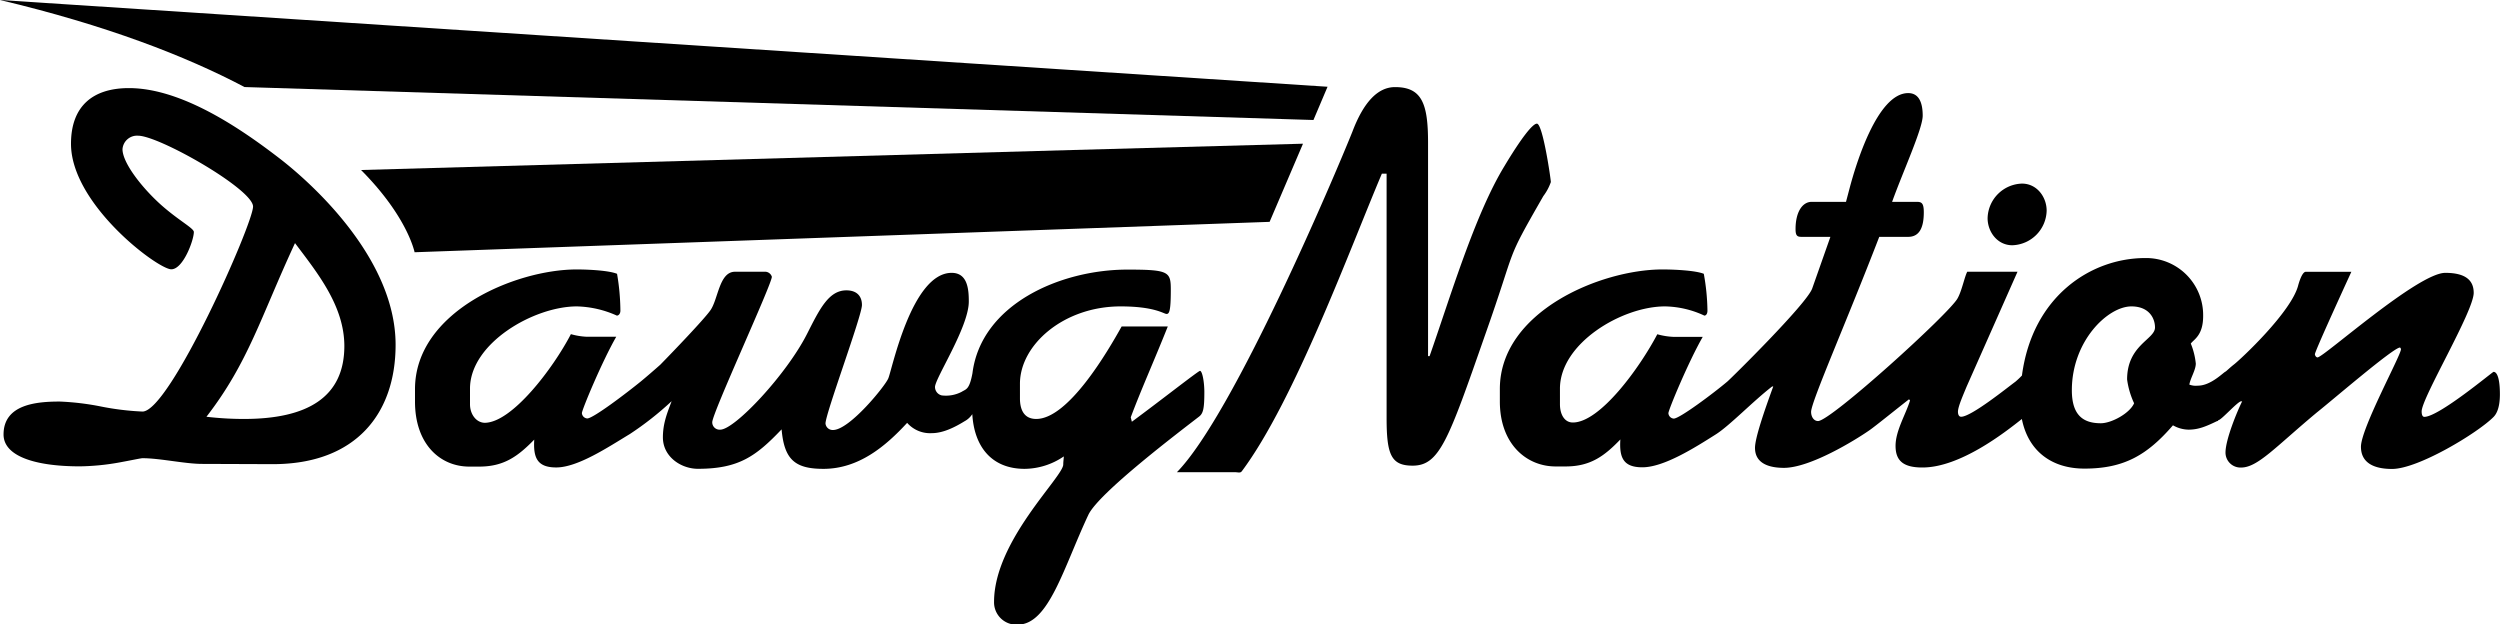
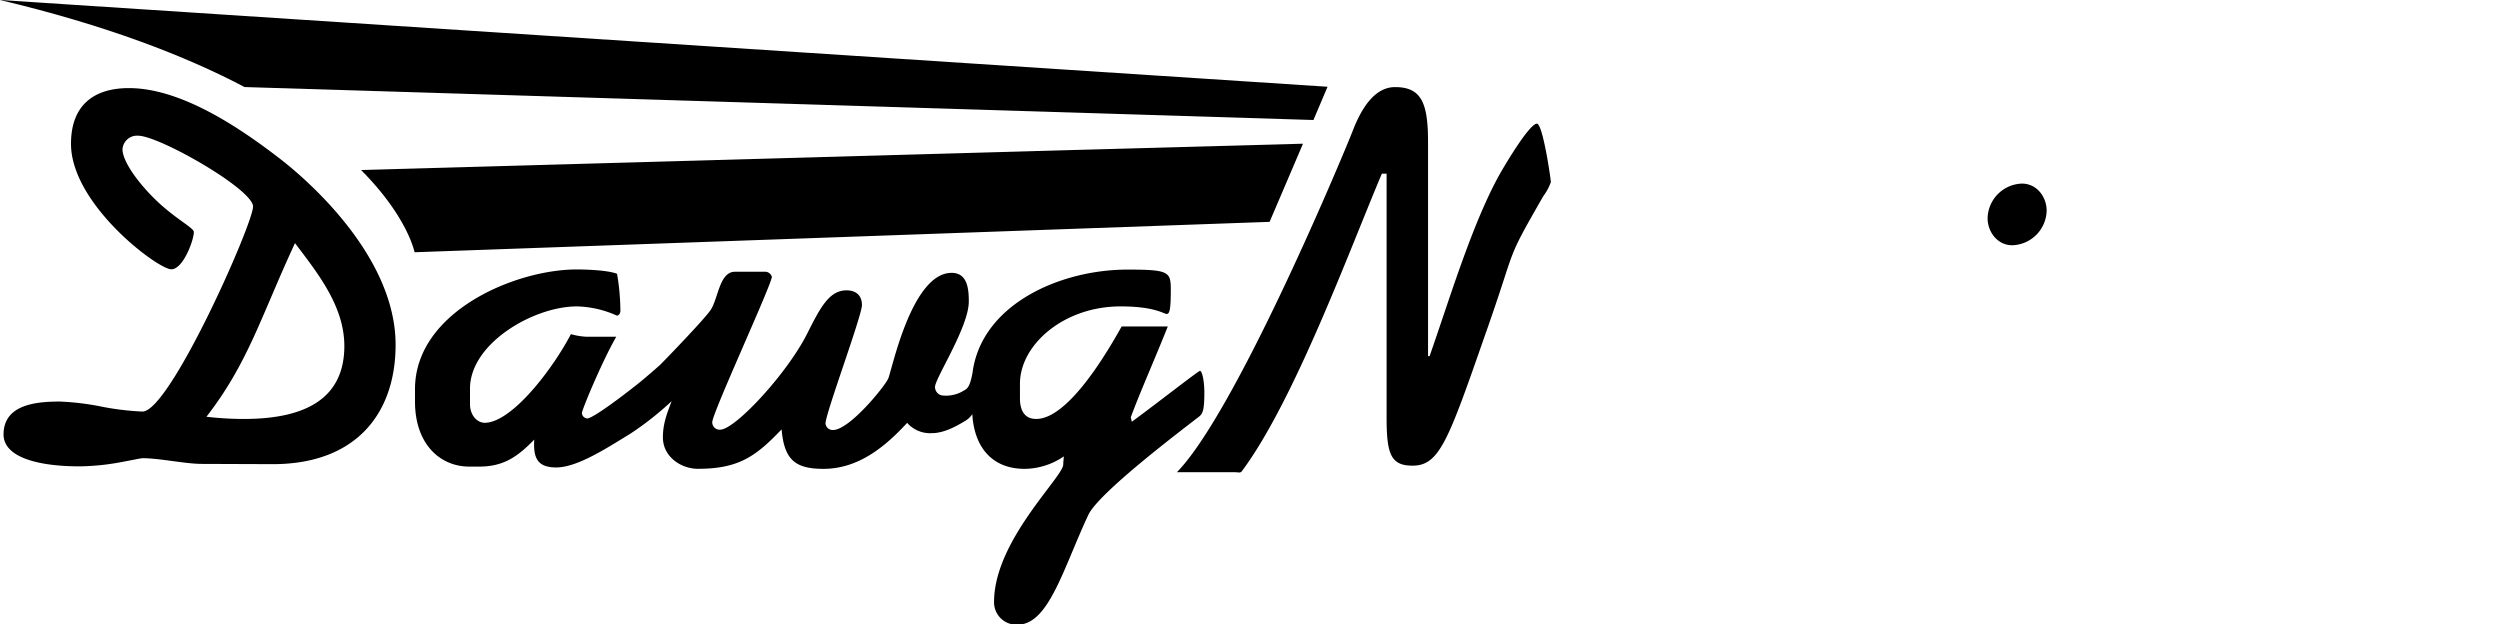
<svg xmlns="http://www.w3.org/2000/svg" viewBox="0 0 500 124.9">
  <defs>
    <style>.cls-1{fill:#c4c4c4;}</style>
  </defs>
  <title>Asset 1</title>
  <g id="Layer_2" data-name="Layer 2">
    <g id="Logo_-_full_-_white" data-name="Logo - full - white">
      <g id="Flag">
        <path className="cls-1" d="M402.46,49.05a7.09,7.09,0,0,0,6.87-6.92c0-2.71-1.93-5.41-4.94-5.41a7.09,7.09,0,0,0-6.87,6.92C397.52,46.35,399.46,49.05,402.46,49.05Z" />
-         <path className="cls-1" d="M498.71,74.37c-.21,0-10.94,9-13.84,9-.43,0-.54-.55-.54-1.09,0-2.7,10.41-20,10.41-23.71,0-2.49-1.61-4-5.69-4-5.47,0-24.36,16.91-25.54,16.91-.32,0-.53-.42-.53-.64,0-.54,5-11.48,7.29-16.48h-9.12c-.53,0-1.07,1.15-1.5,2.66-1.29,5.3-11.59,14.91-12.88,15.89-.62.48-1.16,1-1.62,1.39-.36.06-2.91,2.83-5.56,2.83a3.64,3.64,0,0,1-1.72-.21c.21-1.3,1.29-2.92,1.29-4.21a14.57,14.57,0,0,0-1-4c.65-.87,2.47-1.63,2.47-5.52a11.41,11.41,0,0,0-11.59-11.58c-10.81,0-22.56,7.61-24.65,23.49a15.94,15.94,0,0,1-1.32,1.25c-1.5,1.09-8.8,7-10.84,7-.53,0-.64-.61-.64-1,0-1,1-3.24,1.72-5l10.19-23H393.45c-.54,1-1.08,3.82-1.94,5.33-1.63,3-25.36,24.53-27.9,24.53-.85,0-1.39-.86-1.39-1.84,0-2,7.08-18,13.63-35h5.79c2.26,0,3.12-1.88,3.12-4.91,0-1.83-.43-2.09-1.4-2.09h-4.94c2.15-6,6.12-14.63,6.12-17.23s-.75-4.52-2.9-4.52c-6.22,0-10.51,14.47-11.69,18.91l-.75,2.84h-6.87c-1.83,0-3.22,2-3.22,5.45,0,1.3.32,1.55,1.18,1.55h5.79l-3.65,10.36c-1.18,3.14-16.27,18-16.95,18.57-2.68,2.27-9.55,7.42-10.73,7.42a1.16,1.16,0,0,1-1.07-1.08c0-.65,4-10.27,6.87-15.27h-5.9a13.9,13.9,0,0,1-3.19-.52C327.92,73.59,320,84.5,314.57,84.5c-1.72,0-2.58-1.69-2.58-3.64V77.73c0-9.09,12.43-16.45,21-16.45a19.27,19.27,0,0,1,7.88,1.84c.32,0,.62-.33.62-1a43.67,43.67,0,0,0-.73-7.36c-1.61-.65-5.71-.87-8.28-.87-12.34,0-32.51,8.44-32.51,23.91v2.49c0,8.55,5.36,13,11.15,13h2c4.94,0,7.73-2.05,10.95-5.4-.22,3.57.53,5.57,4.4,5.57,4.29,0,10.46-3.9,14.7-6.59,2.76-1.74,7.38-6.58,11.26-9.58h.22c-1.83,5-3.65,10.33-3.65,12.28,0,3.35,3.22,4,5.79,4,5.26,0,14.28-5.56,17.07-7.5,1.09-.74,5.6-4.4,7.94-6.21l.21.22c-.86,2.81-2.9,6.06-2.9,9.09s1.61,4.33,5.37,4.33c7.55,0,16.48-7,19.89-9.7,1.26,6.34,5.88,9.92,12.51,9.92,7.94,0,12.56-2.71,17.71-8.66a6.46,6.46,0,0,0,3.11.87c2,0,3.5-.64,5.8-1.75.06.17.13-.16.21-.16.53,0,3.86-3.75,4.5-3.75h.22c-1,2-3.33,7.64-3.33,10.24a3,3,0,0,0,3.11,3c3.33,0,6.87-4.11,15.14-11,3-2.37,15.34-13,16.63-13,.11,0,.21.24.21.35,0,1.19-8,15.81-8,19.49,0,3.14,2.46,4.44,6.22,4.44,5.26,0,17.17-7.24,20.28-10.38.43-.43,1.29-1.52,1.29-4.55S499.46,74.37,498.71,74.37Zm-73.29,1.52a16.3,16.3,0,0,0,1.4,4.76c-.86,2-4.51,4-6.66,4-3.54,0-5.79-1.62-5.79-6.6,0-9.85,7.19-16.77,11.91-16.77,3.54,0,4.72,2.38,4.72,4.22C431,67.88,425.42,69,425.42,75.89Z" />
        <path className="cls-1" d="M235.38,94.44C246.75,82.83,267,35,270.47,26.36c2.25-5.95,5.1-8.94,8.54-8.94,5.36,0,6.6,3.29,6.6,11.08V71.22h.31c4.08-11.61,9-28.18,14.92-37.92,3.43-5.73,5.69-8.57,6.54-8.57,1.18,0,2.79,11.13,2.79,11.68a10.09,10.09,0,0,1-1.5,2.8c-7.94,13.85-5,9-11.7,27.92-7.29,20.88-9.07,26-14.44,26-4.29,0-5.21-2.16-5.21-9.52V34.74h-.95c-6.33,14.92-17.49,45.43-28,59.5-.32.43-.75.2-1.39.2Z" />
        <path className="cls-1" d="M240,74.17c-.33,0-8.05,6.07-13.63,10.18l-.22-.89c2.15-5.73,4.62-11.17,7.41-18.17h-9.23c-2.79,5-10.65,18.5-17.09,18.5-2.58,0-3.25-2.06-3.25-4.12V76.75c0-7.79,8.75-15.47,20.12-15.47,6.87,0,8.66,1.51,9.2,1.51s.85-.54.85-4.76c0-3.67-.3-4.11-8.67-4.11-13.52,0-29.28,7-31,20.73-.62,3.34-1.29,3.16-2.15,3.71a6.78,6.78,0,0,1-4,.72A1.74,1.74,0,0,1,187,77.4c0-1.73,6.76-12,6.76-17.09,0-2.38-.21-5.74-3.43-5.74-8,0-11.92,19.37-12.67,21.1C177.12,77.08,169.93,86,166.6,86a1.44,1.44,0,0,1-1.5-1.3c0-2,7.29-21.54,7.29-23.7,0-1.74-1-2.93-3.11-2.93-3.54,0-5.36,3.76-7.83,8.63-4.08,8.12-14.49,19.23-17.39,19.23a1.47,1.47,0,0,1-1.61-1.48c0-1.84,11.92-27.59,11.92-29.1a1.43,1.43,0,0,0-1.51-1H147c-3.22,0-3.35,5.66-5,7.82-1.3,1.8-7.15,7.92-9.95,10.78-1.13,1-2.74,2.4-3.86,3.32-2.86,2.33-9.56,7.42-10.74,7.42a1.15,1.15,0,0,1-1.07-1.07c0-.65,4-10.27,6.87-15.27h-5.9a13.63,13.63,0,0,1-3.17-.52c-3.54,6.82-11.79,17.73-17.26,17.73C95.2,84.5,94,82.81,94,80.86V77.73c0-9.09,12.78-16.45,21.37-16.45a20.59,20.59,0,0,1,8,1.84c.32,0,.71-.33.71-1a45.43,45.43,0,0,0-.67-7.36c-1.61-.65-5.55-.87-8.13-.87C103,53.92,83,62.36,83,77.83v2.49c0,8.55,5.06,13,10.85,13h2c4.94,0,7.73-2.05,11-5.4-.21,3.57.54,5.57,4.4,5.57,4.29,0,10.41-4.08,14.7-6.67a62.65,62.65,0,0,0,8.35-6.56l0,.06c-1,2.59-1.72,4.56-1.72,7.16,0,3.89,3.65,6.28,7,6.28,8.15,0,11.59-2.48,16.74-7.89.53,6.06,2.68,7.9,8.37,7.9,7.08,0,12.45-4.55,16.74-9.2a6.09,6.09,0,0,0,4.94,2.06c2.25,0,4.61-1.19,6.54-2.38a4.29,4.29,0,0,0,1.55-1.42c.37,6.41,3.79,10.94,10.47,10.94a14.06,14.06,0,0,0,7.83-2.49c0,.32-.11,1.08-.11,1.62,0,2.49-13.84,15.26-13.84,27.48a4.47,4.47,0,0,0,4.72,4.55c6.22,0,9.12-11.26,14.16-22,2.15-4.44,18.35-16.68,22.11-19.6.86-.65,1.07-1.65,1.07-5C240.85,76.16,240.42,74.17,240,74.17Z" />
        <path className="cls-1" d="M40.41,92.78C37,92.78,32,91.64,28.5,91.64c-.32,0-2.15.4-4.51.83a47.42,47.42,0,0,1-8,.8C6.72,93.27.71,91.12.71,86.9c0-6.06,6.65-6.59,11.26-6.59a52.77,52.77,0,0,1,8.27,1,54.09,54.09,0,0,0,8.26,1c5.47,0,22.11-37.55,22.11-41s-18.78-14.17-23-14.17a2.91,2.91,0,0,0-3.11,2.7c0,2.71,3.86,7.69,7.73,11.15,3.54,3.14,6.54,4.65,6.54,5.41,0,1.62-2.14,7.46-4.51,7.46-2.68,0-20.06-13-20.06-25.1,0-7.57,4.4-11.14,11.59-11.14,10.62,0,22.54,8.21,30.26,14.17,4.52,3.49,23.07,19,23.07,37.17,0,13.64-7.83,23.87-24.57,23.87ZM59,48.62c-6.87,14.82-9.34,23.91-17.71,34.73a63.86,63.86,0,0,0,7.51.44c12.67,0,20.07-4.33,20.07-14.61C68.85,61.17,63.48,54.57,59,48.62Z" />
        <path className="cls-1" d="M265.51,17.35,0,0C21.27,5.06,37.11,11.19,48.91,17.41L262.69,24Z" />
        <path className="cls-1" d="M214.51,30h0L72.21,34c7.56,7.6,9.9,13.68,10.51,15.72h0a7.11,7.11,0,0,1,.2.73h0l171-6.08,6.68-15.63Z" />
      </g>
    </g>
  </g>
</svg>